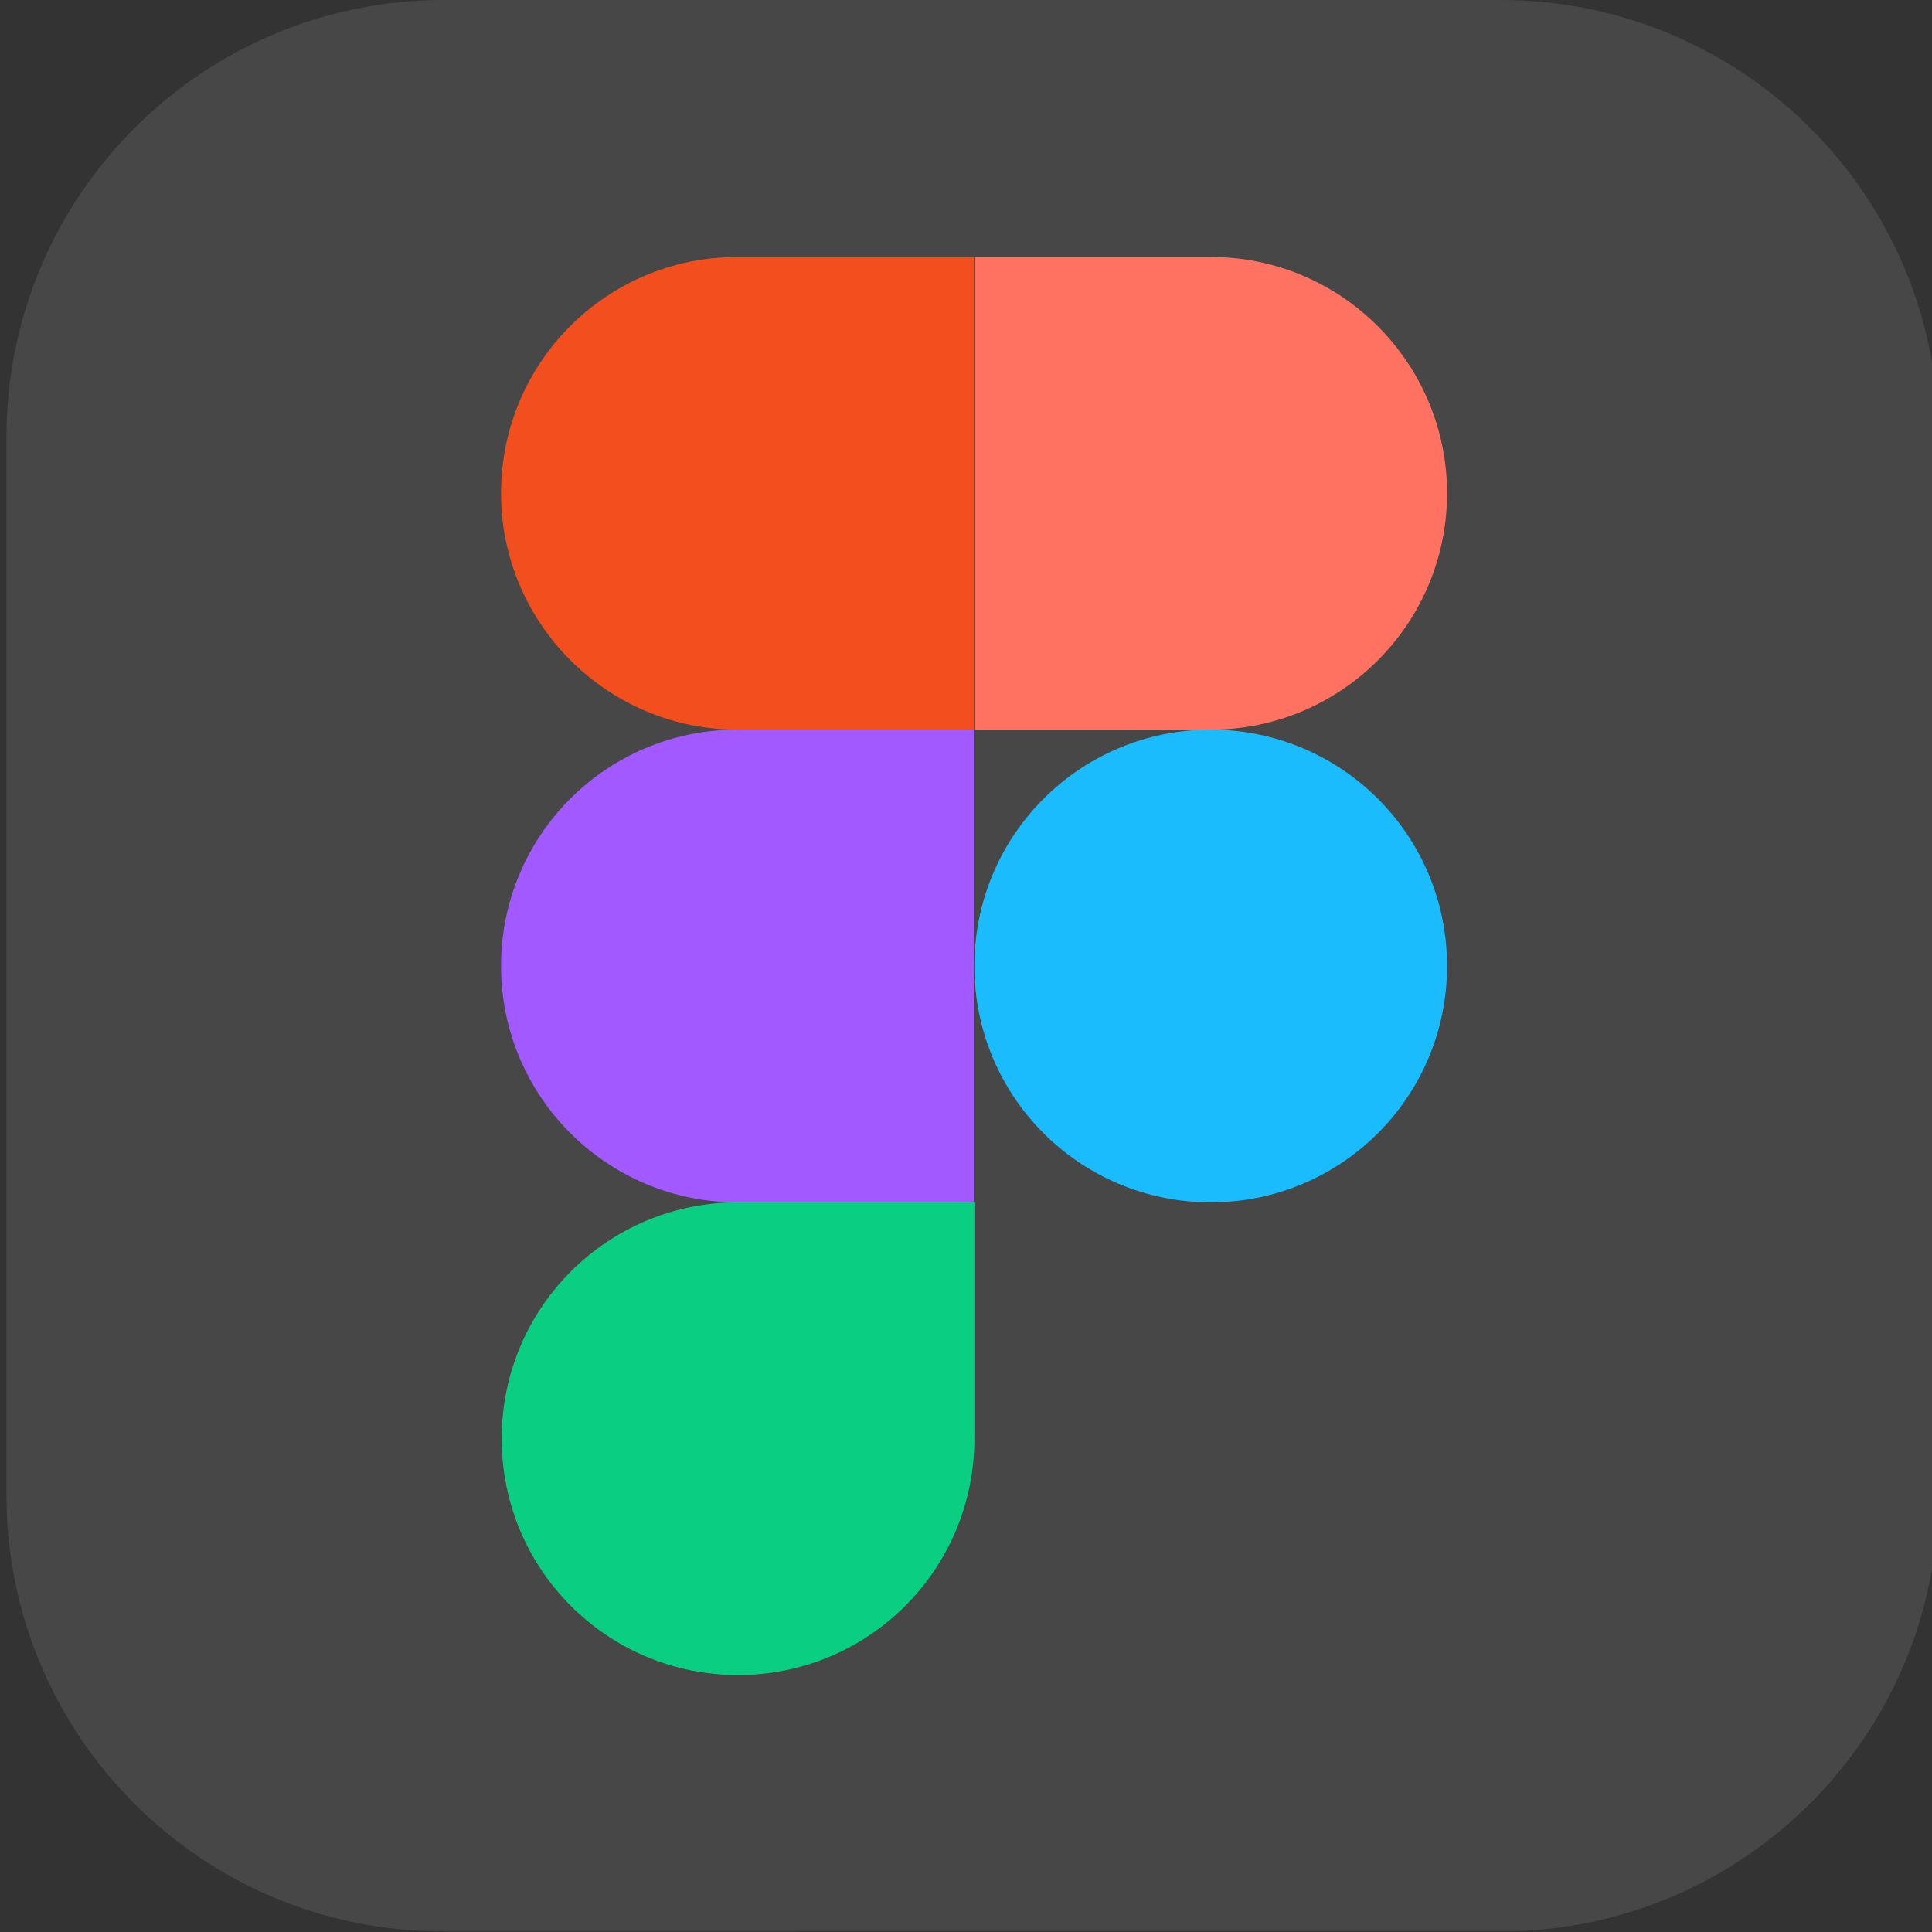
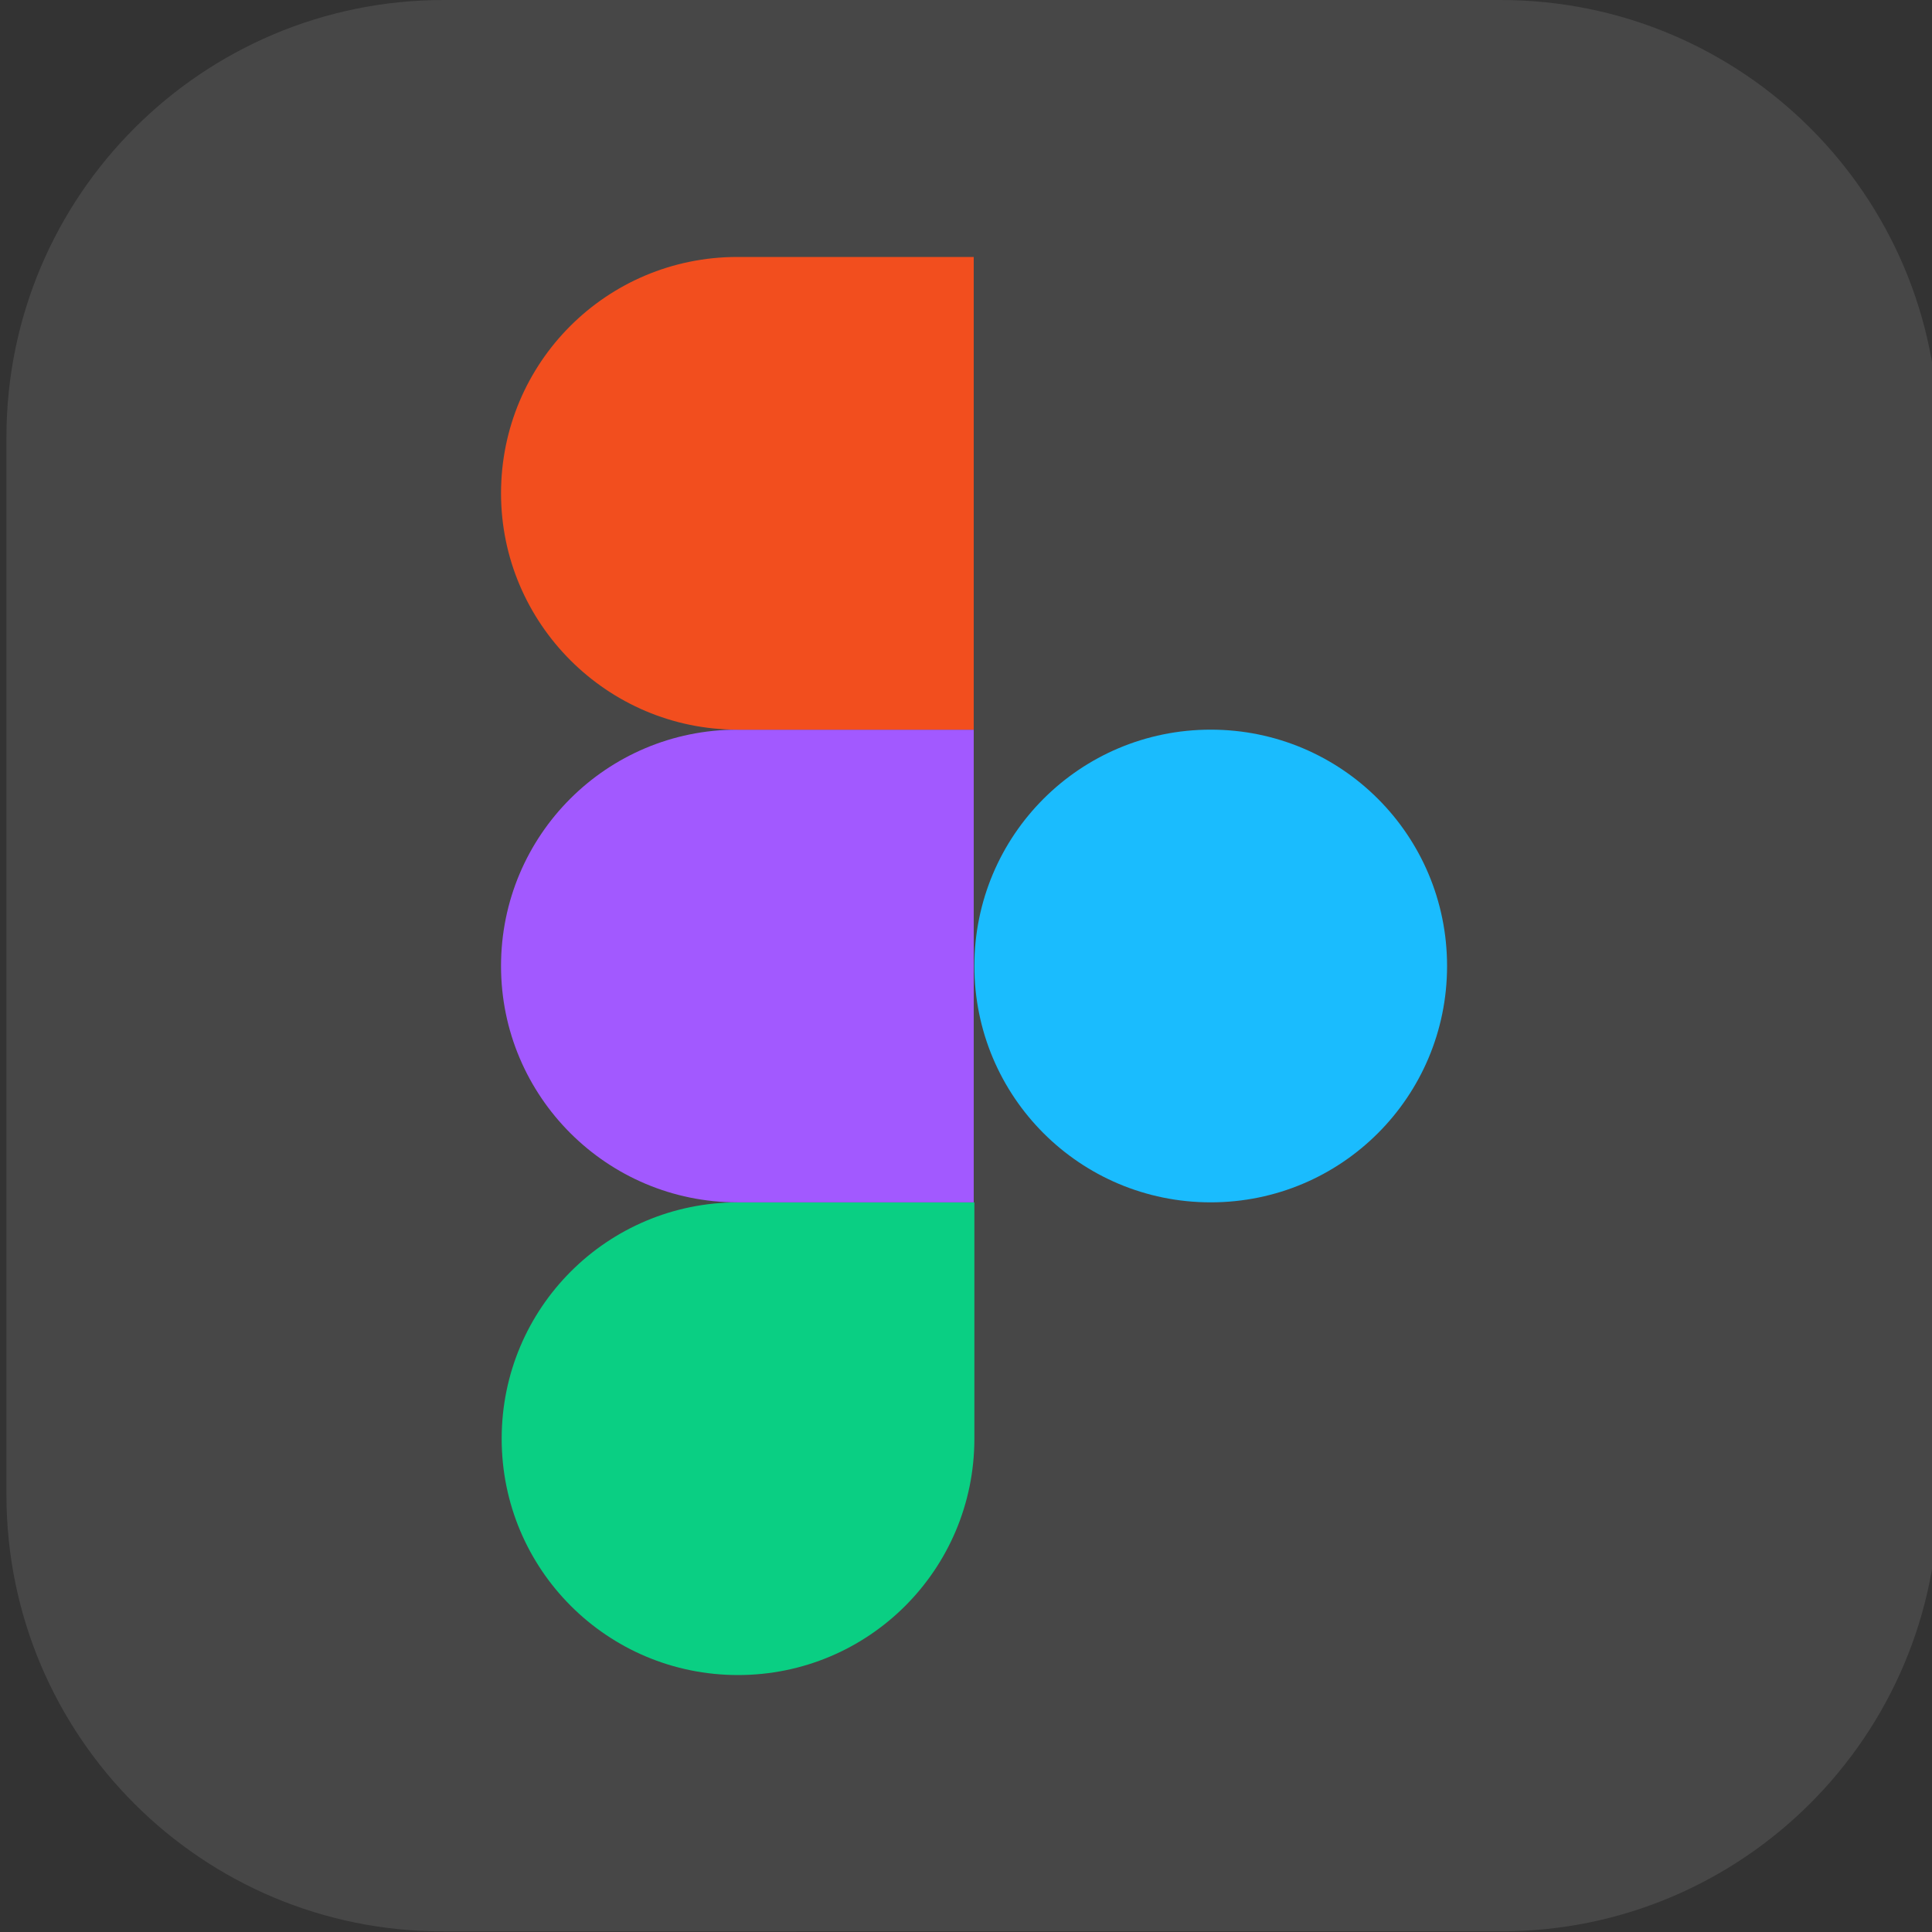
<svg xmlns="http://www.w3.org/2000/svg" version="1.1" id="Layer_1" x="0px" y="0px" viewBox="0 0 300 300" style="enable-background:new 0 0 300 300;" xml:space="preserve">
  <rect x="0" y="0" width="300" height="300" fill="#333333" stroke="none" />
  <style type="text/css">
	.st0{opacity:0.1;fill:#FFFFFF;enable-background:new    ;}
	.st1{fill:#0ACF83;}
	.st2{fill:#A259FF;}
	.st3{fill:#F24E1E;}
	.st4{fill:#FF7262;}
	.st5{fill:#1ABCFE;}
</style>
  <path class="st0" d="M68.9,0H233c37.6,0,68,30.4,68,67.9V232c0,37.5-30.4,67.9-67.9,67.9H68.9C31.4,300,1,269.6,1,232.1V67.9  C1,30.4,31.4,0,68.9,0z" />
  <path id="path0_fill" class="st1" d="M114.6,260.1c20.3,0,36.7-16.4,36.7-36.7v-36.7h-36.7c-20.3,0-36.7,16.4-36.7,36.7  S94.3,260.1,114.6,260.1z" />
  <path id="path1_fill" class="st2" d="M77.8,150c0-20.3,16.4-36.7,36.7-36.7h36.7v73.4h-36.7C94.3,186.7,77.8,170.3,77.8,150z" />
-   <path id="path1_fill-2" class="st3" d="M77.8,76.6c0-20.3,16.4-36.7,36.7-36.7h36.7v73.4h-36.7C94.3,113.3,77.8,96.8,77.8,76.6z" />
-   <path id="path2_fill" class="st4" d="M151.3,39.9H188c20.3,0,36.7,16.5,36.7,36.7s-16.4,36.7-36.7,36.7h-36.7V39.9L151.3,39.9z" />
+   <path id="path1_fill-2" class="st3" d="M77.8,76.6c0-20.3,16.4-36.7,36.7-36.7h36.7v73.4h-36.7C94.3,113.3,77.8,96.8,77.8,76.6" />
  <path id="path3_fill" class="st5" d="M224.7,150c0,20.3-16.4,36.7-36.7,36.7s-36.7-16.4-36.7-36.7s16.4-36.7,36.7-36.7  S224.7,129.7,224.7,150z" />
</svg>